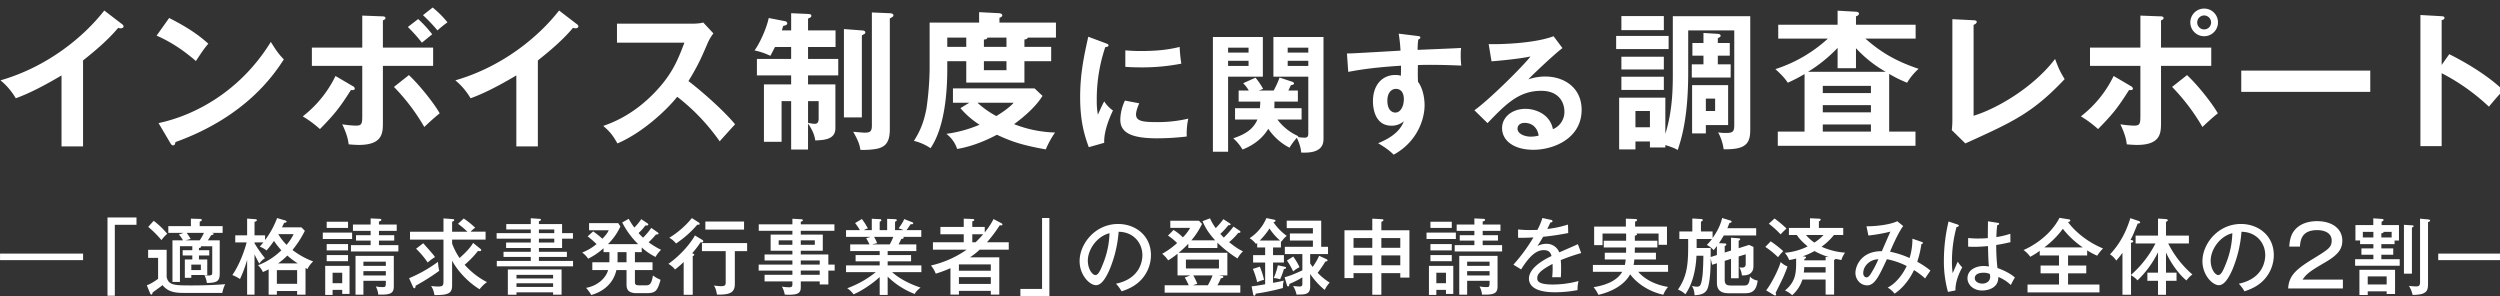
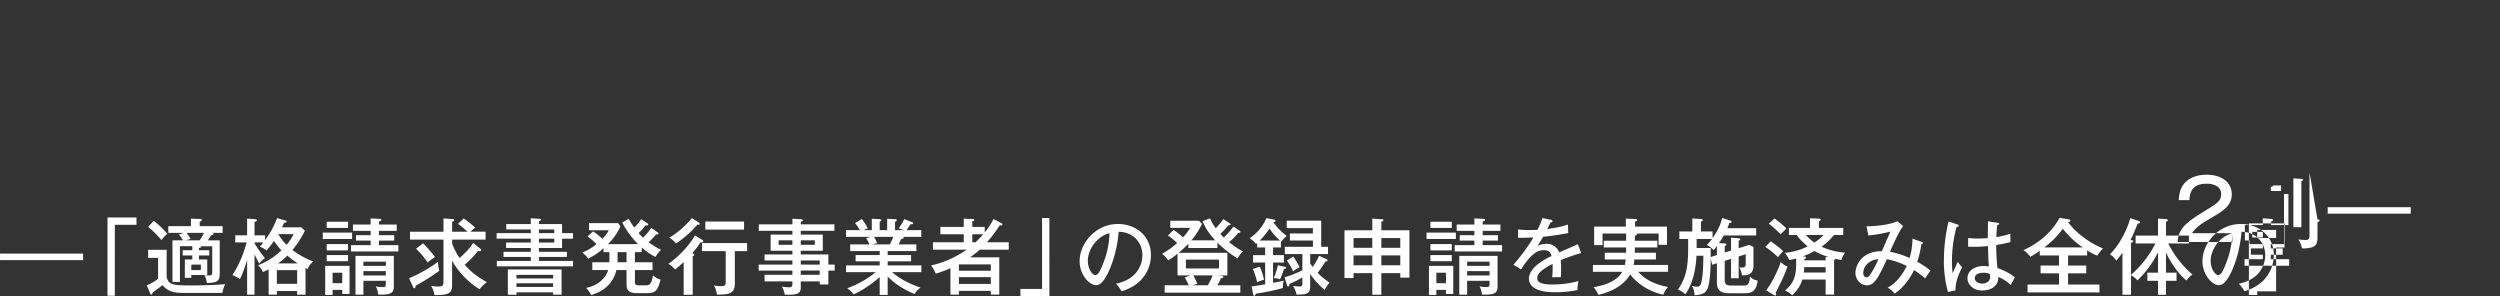
<svg xmlns="http://www.w3.org/2000/svg" width="1806" height="214" viewBox="0 0 1806 214">
  <rect x="0" y="0" width="1806" height="214" fill="#333333" stroke="none" />
  <defs>
    <style>
      .cls-1 {
        fill: #fff;
        fill-rule: evenodd;
      }
    </style>
  </defs>
  <g id="t_title.svg">
-     <path id="_適格請求書発行事業者_の登録申請を実施済みは全体の2割_" data-name="―「適格請求書発行事業者」の登録申請を実施済みは全体の2割― " class="cls-1" d="M0.026,428.219v4.68h60v-4.68h-60Zm77.639-26.1v56.517h5.28V407.4H98.6v-5.28H77.665Zm66.06,23.639V424.2c0.96-.24,1.56-0.42,1.56-0.84a0.568,0.568,0,0,0-.42-0.48h8.46V441.6c0,1.8-.18,2.4-2.58,2.4-1.02,0-2.46-.18-3.12-0.24a15.211,15.211,0,0,1,1.8,5.64c8.46,0,9.3-2.1,9.3-7.14V418.619h-8.58c1.14-1.68,1.56-2.34,2.4-3.72,0.9-.18,1.8-0.36,1.8-0.9,0-.42-0.36-0.6-1.44-0.78h7.92V408.36h-16.56v-3.24c1.08-.36,1.5-0.66,1.5-1.14,0-.72-0.66-0.84-1.56-0.84l-6.3-.18v5.4H121.586v4.859h11.04l-3.42,1.2a23.449,23.449,0,0,1,3,4.2h-7.62v30.059h5.4v-25.8h8.939v2.88h-6.959v3.78h6.959v2.88h-5.4v13.259h4.679v-2.04h11.52V432.419h-6v-2.88h7.44v-3.78h-7.44Zm3.6-12.54a34.916,34.916,0,0,1-3.06,5.4h-10.2l3.659-1.02a42.025,42.025,0,0,0-2.879-4.38h12.479Zm-2.22,22.919v3.96h-6.9v-3.96h6.9ZM107.067,408.9a71.28,71.28,0,0,1,9.539,9.539,31.061,31.061,0,0,1,4.2-4.56,58.259,58.259,0,0,0-9.779-9.359Zm-0.06,16.559v5.82h7.2V446.4c-1.739,1.32-5.459,3.84-8.159,4.68l2.34,5.7a1.383,1.383,0,0,0,.96,1.02c0.54,0,.66-0.42.96-1.56,5.459-3.96,6.059-4.38,7.079-5.28,4.32,5.4,10.2,5.64,15.84,5.64h27.359a24.784,24.784,0,0,1,2.1-6.3c-3.839.3-12.659,0.9-23.7,0.9-12.9,0-17.339,0-18.6-6.18V425.459H107.007ZM203.665,409.2c0.3-.48.42-0.78,1.62-3.24,1.02-.12,1.74-0.24,1.74-0.9,0-.3-0.24-0.6-1.08-0.84l-5.759-1.68a64.825,64.825,0,0,1-8.7,15.9v-3.42h-7.62V405.3c1.38-.54,1.68-0.66,1.68-1.26,0-.66-0.78-0.66-1.26-0.72l-5.76-.42v12.119h-8.579v5.1h8.219c-1.26,4.98-4.8,15.659-10.319,23.579a28.445,28.445,0,0,1,5.52,2.88,86.282,86.282,0,0,0,5.159-13.859v25.139h5.34v-29.1c0.96,1.98,1.62,3.3,3.42,6.659a14.437,14.437,0,0,1,4.14-3.9,85.941,85.941,0,0,1-7.56-10.8v-0.6h6.36c-1.08,1.38-1.68,2.04-2.58,3.06a18.865,18.865,0,0,1,4.92,2.76,70.763,70.763,0,0,0,5.34-6.9,62.412,62.412,0,0,0,5.339,6.78,49,49,0,0,1-16.859,10.8,15.159,15.159,0,0,1,3.54,4.92c1.08-.48,2.34-1.02,4.14-1.98v18.3h5.94v-2.64h14.639v2.64h6.06V438.6c0.42,0.24.96,0.54,1.38,0.78a19.047,19.047,0,0,1,4.139-5.519,57.12,57.12,0,0,1-14.939-8.28,71.79,71.79,0,0,0,8.94-13.86l-2.52-2.519h-14.04Zm-3.659,30.958h14.639V450H200.006v-9.84Zm12.119-26.039a34,34,0,0,1-5.1,7.74,36.623,36.623,0,0,1-6-7.74h11.1ZM200.845,435.3a44.191,44.191,0,0,0,6.72-5.7,59.1,59.1,0,0,0,7.56,5.7h-14.28Zm61.681,1.74v-3h16.2v3h-16.2Zm0,6.96v-3.12h16.2V444h-16.2Zm16.2,3.84v1.56c0,2.88-.48,3-2.34,3a27.915,27.915,0,0,1-4.92-.48,15.407,15.407,0,0,1,1.8,5.88c8.28,0.24,11.22-.6,11.22-5.82V429.839H256.826v28.019h5.7v-10.02h16.2Zm-38.459,1.74v-7.56h6.96v7.56h-6.96Zm6.96,4.8v2.94h5.28v-20.28H234.927v21h5.339v-3.66h6.96Zm20.519-47.158H254.966v4.559h12.779v3.12H257.186v3.9h10.559v3.3H253.526v4.56h34.259V422.1h-14.04v-3.3h11.04v-3.9h-11.04v-3.12h12.84V407.22h-12.84v-2.16c1.08-.42,1.74-0.6,1.74-1.26,0-.6-0.72-0.72-1.26-0.72l-6.48-.3v4.44Zm-31.738-2.04v4.5h15.419v-4.5H236.007Zm-2.82,7.859v4.62h21.179v-4.62H233.187Zm2.82,8.28v4.56h15.419v-4.56H236.007Zm0,7.92v4.44h15.419v-4.44H236.007Zm105.778-8.76c-2.46,4.2-6.18,7.62-9.78,10.92a47.935,47.935,0,0,1-5.4-10.44v-2.88h24.18v-5.7h-10.86a22.1,22.1,0,0,1,3.36-2.88,65.238,65.238,0,0,0-8.28-6.659l-4.14,3.84a62.153,62.153,0,0,1,6.78,5.7h-11.04v-7.2c0.9-.36,1.5-0.54,1.5-1.26,0-.6-0.72-0.66-1.08-0.66l-6.659-.48v9.6H296.187v5.7h24.179V447.6c0,3.36-.06,4.38-3.84,4.38a32.978,32.978,0,0,1-5.1-.42,15.935,15.935,0,0,1,2.4,6.6c10.68,0.12,12.779-1.56,12.779-7.14V433.259c3.72,7.2,11.64,15.779,19.86,20.7a23.459,23.459,0,0,1,5.339-5.16,55.1,55.1,0,0,1-16.139-12.54,67.685,67.685,0,0,0,9.66-10.019,4.432,4.432,0,0,0,1.14.18,1,1,0,0,0,1.2-.72,1.21,1.21,0,0,0-.54-0.9Zm-41.218,4.2a61.248,61.248,0,0,1,8.4,9.959,31.521,31.521,0,0,1,5.28-3.9c-1.14-1.74-1.86-2.58-8.52-10.02Zm-2.16,27.659a1.35,1.35,0,0,0,.9.9c0.78,0,.84-0.78.9-1.8a158.208,158.208,0,0,0,17.1-10.8,33.65,33.65,0,0,1-.9-6.48,101.548,101.548,0,0,1-20.879,11.82ZM406.045,413.4V406.86h-16.74v-1.98c1.2-.6,1.5-0.72,1.5-1.14,0-.6-0.96-0.66-1.2-0.66l-6.179-.42v4.2h-17.7v3.9h17.7v2.64H358.767v4.02h24.659v2.76h-17.82v3.96h17.82v2.76H363.747v3.72h19.679v2.88H358.887v3.9h55.077v-3.9H389.305v-2.88h20.22V426.9h-20.22v-2.76h16.74v-6.72H413.9V413.4h-7.859Zm-16.74,0v-2.64h11.1v2.64h-11.1Zm11.1,4.02v2.76h-11.1v-2.76h11.1Zm-0.84,38.759v1.68h6.12v-18.18H366.866v18.24h6.24v-1.74h26.459Zm-26.459-3.9v-2.64h26.459v2.64H373.106Zm0-6.12v-2.58h26.459v2.58H373.106Zm90.479-22.379a44.306,44.306,0,0,0,9.96,6.84,21.744,21.744,0,0,1,4.019-5.16,54.708,54.708,0,0,1-9-5.46,55.607,55.607,0,0,0,5.34-5.64c0.78,0,1.8.06,1.8-.66a1.041,1.041,0,0,0-.66-0.84l-4.56-3.24a45.638,45.638,0,0,1-5.94,7.08,36.2,36.2,0,0,1-3.24-3.36,37.191,37.191,0,0,0,4.98-5.519c0.72,0.12,2.04.24,2.04-.6a1.156,1.156,0,0,0-.6-0.9l-4.5-3a35.293,35.293,0,0,1-4.98,6.059,52.713,52.713,0,0,1-4.08-6.3l-4.679,2.64a60.793,60.793,0,0,0,11.519,15.659H439.166a42.843,42.843,0,0,0,9-12.779l-1.56-2.4H425.547v5.159h14.159c-0.84,2.16-2.88,4.38-4.56,6.12a56.774,56.774,0,0,0-6.66-5.34l-3.959,3.6a69.909,69.909,0,0,1,6.419,5.58,37.5,37.5,0,0,1-10.379,6.12,17.792,17.792,0,0,1,4.32,4.44,48.488,48.488,0,0,0,11.1-7.56v2.82h4.26v4.14c0,1.32,0,2.04-.06,3.179h-12.3v5.64h11.4c-1.62,6-7.98,11.52-15.9,12.84a26.9,26.9,0,0,1,3.72,5.16c8.159-2.22,15.9-7.92,18.179-18h7.319V450c0,2.7,0,6.78,7.26,6.78h6.9c6.9,0,8.04-1.44,10.439-9.66a25.121,25.121,0,0,1-5.519-3.12c-1.08,6.96-2.82,7.14-5.52,7.14h-3.78c-3.48,0-3.72-.54-3.72-2.94v-8.1h12.72v-5.64h-12.72v-7.319h4.92v-3.36Zm-10.98,3.36v7.319h-6.539c0.06-1.139.06-1.859,0.06-2.879v-4.44h6.479Zm49.381-12.06c-1.86,3.78-9.06,13.5-19.139,20.519a17.412,17.412,0,0,1,4.8,4.08,65.915,65.915,0,0,0,6.239-5.4v23.7h6.54V429.959a1.361,1.361,0,0,0,1.14-.96c0-.54-0.96-0.84-1.56-1.02a70.653,70.653,0,0,0,6.06-7.92c1.02,0.12,1.98.18,1.98-.78a1.319,1.319,0,0,0-.72-1.02Zm28.859,11.34h8.88V420.6H507.086v5.82h17.159v22.5c0,2.1-.48,2.82-3.48,2.82a42.224,42.224,0,0,1-5.04-.48c1.02,1.62,1.5,2.7,2.22,6.54,8.58,0.18,12.9-.96,12.9-7.62V426.419ZM499.826,402.54a64.657,64.657,0,0,1-16.319,14.219,16.652,16.652,0,0,1,4.86,4.14,73.04,73.04,0,0,0,15.359-13.619c0.9,0.18,1.74.06,1.74-.6a1.29,1.29,0,0,0-.6-0.9Zm37.679,2.52H509.546v5.819h27.959V405.06Zm60.9,31.078v-7.319h-19.92v-2.7h15.9v-11.64h-15.9v-2.76h24.3V407.04h-24.3v-1.86c0.72-.24,1.5-0.48,1.5-1.08,0-.66-0.9-0.72-1.14-0.72l-6.419-.36v4.02h-24.3v4.679h24.3v2.76h-15.72v11.64h15.72v2.7h-20.1v4.32h20.1v3H548.067v4.32h24.359v3.06h-20.1v4.74h20.1v2.22c0,1.86-1.02,2.04-2.22,2.04a30.958,30.958,0,0,1-5.34-.48,18.371,18.371,0,0,1,2.04,5.76c0.78,0.06,1.5.12,2.82,0.12,6.54,0,8.759-1.14,8.759-5.34v-4.32h13.68v2.22h6.24v-10.02h4.559v-4.32h-4.559Zm-19.92,7.38v-3.06h13.68v3.06h-13.68Zm0-7.38v-3h13.68v3h-13.68Zm10.14-17.519v3.24h-10.14v-3.24h10.14Zm-26.1,3.24v-3.24h9.9v3.24h-9.9Zm78.719,22.979a57.394,57.394,0,0,0,19.56,12.54c0.78-1.5,1.62-2.58,4.2-4.62-10.02-3.36-16.5-7.56-20.52-11.16h21.12v-4.86h-24.36V433.8h16.92v-4.56h-16.92v-2.88h20.7v-4.8h-12.78c0.54-1.08,1.32-2.64,1.92-3.96,1.44,0,1.74-.54,1.74-0.9a0.73,0.73,0,0,0-.36-0.6h13.08v-4.86h-10.68c1.2-1.56,2.04-2.879,3-4.319,1.2,0.18,1.86.06,1.86-.66a0.839,0.839,0,0,0-.54-0.66l-6-2.34c-0.9,2.22-1.62,3.24-4.02,6.719a17.181,17.181,0,0,1,3.48,1.26h-6.06V405.18c0.42-.18,1.26-0.54,1.26-1.14,0-.54-0.72-0.72-1.26-0.72l-5.7-.24v8.159h-5.4V405.12c0.72-.24,1.2-0.42,1.2-1.02a0.963,0.963,0,0,0-1.2-.78l-5.7-.3v8.219h-5.76a14.642,14.642,0,0,1,2.94-1.26,58.35,58.35,0,0,0-4.32-6.779l-4.92,2.94a49.74,49.74,0,0,1,3.48,5.1H611.187v4.86h17.819l-3.3,1.02a29.819,29.819,0,0,1,2.4,4.44H614.187v4.8h21.3v2.88h-17.4v4.56h17.4v2.939h-24.3v4.86h21.479a72.148,72.148,0,0,1-20.639,11.64,16.458,16.458,0,0,1,4.56,4.38c4.619-1.86,12.779-6.84,18.9-12.48v12.9h5.759v-13.2Zm4.08-28.739a38.1,38.1,0,0,1-2.58,5.46H630.026a28.588,28.588,0,0,1,3.6-.84,24.876,24.876,0,0,0-2.22-4.62h13.919Zm72.42-12.839a54.3,54.3,0,0,1-6.36,9.6v-3.9h-9v-4.08c1.02-.24,1.44-0.48,1.44-0.96a1.007,1.007,0,0,0-1.2-.72l-6.42-.24v6H679.347v5.279h16.859V420H673.947v5.34h24.419A73.448,73.448,0,0,1,672.507,436.8a20.839,20.839,0,0,1,3.48,5.88,80.3,80.3,0,0,0,10.619-3.96V457.8h6.12v-2.7h23.039v2.7h6.12V430.919H700.706a51.237,51.237,0,0,0,7.019-5.58h21V420h-15.72a103.912,103.912,0,0,0,9.24-12.3,3.7,3.7,0,0,0,1.08.12,0.724,0.724,0,0,0,.84-0.66,1.23,1.23,0,0,0-.84-0.96Zm-25.019,46.858V445.2h23.039v4.92H692.726Zm0-9.54v-4.56h23.039v4.56H692.726ZM702.386,420v-5.76h7.859c-0.96,1.14-2.4,2.76-5.46,5.76h-2.4Zm55.68,39V402.48h-5.28v51.238H737.127V459h20.939Zm52.2-3.539c3.66-1.26,9.42-3.3,14.159-8.4a26.126,26.126,0,0,0,7.02-17.759c0-14.04-11.1-22.5-23.759-22.5-16.5,0-27.779,14.279-27.779,26.879,0,10.139,7.32,17.339,11.82,17.339,3.42,0,6.539-3.78,9.779-11.16a88.252,88.252,0,0,0,6.6-27.419c10.56,0.06,17.159,7.92,17.159,16.92,0,3.48-1.2,16.859-19.079,20.579A30.339,30.339,0,0,1,810.266,455.458Zm-8.76-42a63.392,63.392,0,0,1-4.56,21.779c-1.56,3.9-3.3,8.46-5.579,8.46-2.34,0-5.52-4.44-5.52-10.439C785.847,425.639,792.027,415.859,801.506,413.459Zm89.579-4.8a63.3,63.3,0,0,1-7.02,7.979c-1.26-1.32-1.859-1.98-2.519-2.64a54.394,54.394,0,0,0,5.819-6.3c0.54,0,1.62.06,1.62-.6a1.246,1.246,0,0,0-.72-0.84l-4.5-2.94a57.445,57.445,0,0,1-5.519,6.479,37.48,37.48,0,0,1-4.14-7.079l-5.4,2.04c2.58,6.059,5.16,9.359,9.12,13.859h-17.16a55.665,55.665,0,0,0,7.68-11.879l-2.22-2.28h-20.7v5.159h14.339a30.449,30.449,0,0,1-5.279,6.84,34.784,34.784,0,0,0-6.72-5.34l-4.02,4.08a36.211,36.211,0,0,1,6.6,5.4,59.225,59.225,0,0,1-10.8,7.74,20.218,20.218,0,0,1,4.32,4.74,51.648,51.648,0,0,0,6.78-4.8v15.659h9.3l-4.079,1.56a44.8,44.8,0,0,1,2.879,5.58h-17.4v5.34h54.658v-5.34H879.446a29.287,29.287,0,0,0,2.46-5.04c0.6-.06,1.859-0.24,1.859-0.96a1.074,1.074,0,0,0-1.079-.78l-2.4-.36h6.359V427.619H851.427a70.314,70.314,0,0,0,7.019-6.54v3.06h21V420.3a86.193,86.193,0,0,0,14.519,11.4,22.058,22.058,0,0,1,3.96-5.16c-1.5-.66-4.26-1.98-10.02-6.6a46.863,46.863,0,0,0,6.6-6.72c0.84,0,1.62,0,1.62-.78a1.7,1.7,0,0,0-.9-0.96Zm-29.459,42.418,3.3-1.08a50.871,50.871,0,0,0-2.88-6.06h13.92a44.419,44.419,0,0,1-3.42,7.14h-10.92Zm18.96-18.539v6.419H856.707v-6.419h23.879Zm44.76-13.26a1.591,1.591,0,0,0,.36.3,19.068,19.068,0,0,1,3.84-4.2,38.1,38.1,0,0,1-9.659-9.959c0.6-.06,1.559-0.18,1.559-1.02a1.114,1.114,0,0,0-1.079-.72l-5.52-1.14a32.1,32.1,0,0,1-12.12,14.519,17.881,17.881,0,0,1,4.62,4.2c0.3-.24.66-0.6,0.84-0.78v3.3h5.76v5.52h-8.7v5.339h8.7v15.72c-5.94,1.08-8.16,1.32-9.78,1.5l1.14,5.94a0.949,0.949,0,0,0,.78.839c0.48,0,.84-0.479,1.08-1.5a164.843,164.843,0,0,0,19.619-4.08,18.258,18.258,0,0,1,.6-5.34c-1.44.36-2.94,0.72-7.739,1.62v-14.7h7.859V429.3h-7.859v-5.52h5.7v-4.5Zm-15.3-.54a49.058,49.058,0,0,0,7.02-8.7,40.751,40.751,0,0,0,7.619,8.7H910.047Zm19.679,32.4a0.956,0.956,0,0,0,.78.78c0.84,0,.9-0.9.96-1.8a68.257,68.257,0,0,0,9.36-4.74v4.56c0,0.84,0,2.04-1.92,2.04a41.2,41.2,0,0,1-4.8-.42,19,19,0,0,1,2.52,6.24c6.24,0,9.839,0,9.839-5.82v-9.06a54.76,54.76,0,0,0,10.5,11.52,21.267,21.267,0,0,1,3.6-5.28,45.828,45.828,0,0,1-8.7-7.08,74.737,74.737,0,0,0,5.58-8.159c0.78-.06,1.56-0.18,1.56-0.78a1.058,1.058,0,0,0-.72-0.9l-5.34-2.46a43.2,43.2,0,0,1-4.68,8.039c-0.66-.84-1.14-1.56-1.8-2.58v-6.719h12.9V423.3h-4.92V404.4h-24.9v5.4h18.9v3.84H931.826v5.1h16.619v4.56H928.166v5.22h12.66v11.759c-5.28,2.46-8.58,3.9-12.84,4.98Zm-24.659-11.88a58.118,58.118,0,0,1,3.12,9.6,25.858,25.858,0,0,1,4.98-1.74,58.221,58.221,0,0,0-3.06-9.48Zm18.059-2.64a43.767,43.767,0,0,1-3,9.24,18,18,0,0,1,4.619.9,53.369,53.369,0,0,0,2.76-7.44c0.66-.06,1.56-0.18,1.56-0.84a0.827,0.827,0,0,0-.72-0.72Zm6.54-3.419a47.67,47.67,0,0,1,4.5,7.859,22.519,22.519,0,0,1,4.62-3.06,46.344,46.344,0,0,0-4.56-7.679Zm68.22,9.119h13.684v3.24h6.6v-34.2H997.886V405.3c1.26-.66,1.5-0.78,1.5-1.26,0-.6-0.48-0.66-1.5-0.72l-6.54-.36v8.4h-20.1v34.5h6.54v-3.54h13.559v15.6h6.54v-15.6Zm0-12.839h13.684v7.139H997.886v-7.139Zm-6.54,7.139H977.787v-7.139h13.559v7.139ZM997.886,417h13.684v7.02H997.886V417Zm-6.54,7.02H977.787V417h13.559v7.02Zm68.524,13.019v-3h16.2v3h-16.2Zm0,6.96v-3.12h16.2V444h-16.2Zm16.2,3.84v1.56c0,2.88-.48,3-2.34,3a27.915,27.915,0,0,1-4.92-.48,15.407,15.407,0,0,1,1.8,5.88c8.28,0.24,11.22-.6,11.22-5.82V429.839h-27.66v28.019h5.7v-10.02h16.2Zm-38.46,1.74v-7.56h6.96v7.56h-6.96Zm6.96,4.8v2.94h5.28v-20.28h-17.58v21h5.34v-3.66h6.96Zm20.52-47.158h-12.78v4.559h12.78v3.12h-10.56v3.9h10.56v3.3h-14.22v4.56h34.25V422.1h-14.03v-3.3h11.04v-3.9h-11.04v-3.12h12.84V407.22h-12.84v-2.16c1.08-.42,1.74-0.6,1.74-1.26,0-.6-0.72-0.72-1.26-0.72l-6.48-.3v4.44Zm-31.74-2.04v4.5h15.42v-4.5h-15.42Zm-2.82,7.859v4.62h21.18v-4.62h-21.18Zm2.82,8.28v4.56h15.42v-4.56h-15.42Zm0,7.92v4.44h15.42v-4.44h-15.42Zm80.88-26.759a47.627,47.627,0,0,1-3.6,8.579c-1.2.06-3.18,0.12-5.58,0.12a78.041,78.041,0,0,1-8.4-.42v6c4.74,0.06,6.24,0,11.1-.24a124.484,124.484,0,0,1-14.46,19.679l5.58,3.42c6.84-11.1,11.88-13.919,16.32-13.919s5.16,2.58,5.64,4.26c-4.98,2.28-16.32,8.4-16.32,16.319,0,5.28,4.86,9.84,18.54,9.84a84.189,84.189,0,0,0,16.56-1.56,25.265,25.265,0,0,1,.72-6.54,71.919,71.919,0,0,1-18.54,2.52c-10.86,0-11.28-2.76-11.28-4.62,0-2.4,1.26-5.16,11.04-10.26a63.928,63.928,0,0,1-.24,9.66c2.22-.12,5.22-0.06,6.24,0,0.12-1.62.18-3.18,0.18-6a60.675,60.675,0,0,0-.24-6.419,137.471,137.471,0,0,1,14.76-5.1l-2.4-6.42c-1.8.9-8.94,3.96-13.44,5.94a9.694,9.694,0,0,0-9.42-6.18,13.486,13.486,0,0,0-6.36,1.62c1.32-1.98,2.16-3.36,4.14-6.72,3.84-.36,10.62-1.2,18.12-2.7l-0.18-6.119a75.788,75.788,0,0,1-14.94,3.179c1.26-2.579,1.74-3.6,2.22-4.679,1.5-.06,1.56-0.72,1.56-0.9a1.256,1.256,0,0,0-1.26-1.02Zm66.78,12.839c0.78-.24,1.56-0.48,1.56-1.02a0.845,0.845,0,0,0-.48-0.6h16.08v8.16h6.06V408.72h-23.04v-3.66c0.48-.12,1.44-0.36,1.44-1.08s-0.84-.78-1.38-0.78l-6.72-.24v5.76h-22.92V422.1h6.06v-8.4h17.04v5.22h-16.14v4.86h16.14c0,1.8,0,2.64-.06,3.78h-15.36v4.86h15.12c-0.12,1.02-.24,2.219-0.6,3.959h-23.1v4.98h21.18c-3.72,6.42-11.52,9.6-20.7,11.1a22.644,22.644,0,0,1,3.48,5.52c8.46-1.92,18.36-6.42,22.98-14.82,4.14,5.7,12.6,12.3,23.94,14.76a18.618,18.618,0,0,1,3.42-5.64c-8.04-1.32-16.2-4.74-21.54-10.92h21.54v-4.98h-24.9a26.077,26.077,0,0,0,.54-3.959h15.6v-4.86h-15.3c0.06-1.38.06-2.64,0.06-3.78h16.26v-4.86h-16.26v-3.6Zm64.92,12.12v-4.68a1.74,1.74,0,0,0,1.2-1.14c0-.72-0.9-0.78-1.26-0.78l-4.08-.18c1.38-2.04,1.98-3.06,3.48-5.58h23.4v-5.22h-20.82c0.96-2.339,1.2-3.059,1.5-3.779,0.72-.12,1.56-0.3,1.56-0.9a1.087,1.087,0,0,0-1.02-.9l-5.82-1.8c-1.5,6.9-5.58,12.6-6.9,14.459V412.2h-8.4V405.12c0.54-.24,1.32-0.54,1.32-1.14,0-.66-0.72-0.72-1.32-0.78l-6.24-.36V412.2h-9.36v5.46h6.36c0.06,15.96.12,25.739-7.38,36.539a15.269,15.269,0,0,1,5.34,3.36c4.62-6.42,7.56-16.38,8.04-27.839h4.98c0,3.78-.24,11.459-0.66,14.639-0.9,7.32-1.92,7.74-4.08,7.74a19.259,19.259,0,0,1-3.66-.54c0.66,0.84,1.8,2.4,2.04,6.72,3.72-.24,8.16-0.66,9.66-5.58,0.84-2.64,1.98-8.64,1.98-20.939l1.08,4.5,3.42-1.08v14.1c0,7.02,5.1,7.56,9.06,7.56h11.28c6.06,0,8.22-2.7,9.12-9.18a8.925,8.925,0,0,1-5.58-2.88c-0.42,6.06-1.92,6.48-4.5,6.48h-9.12c-3.18,0-4.62-.78-4.62-4.08V433.439l4.56-1.44v14.039h5.52V430.259l5.1-1.56v6.839c0,2.58-1.44,2.76-2.88,2.76a11.985,11.985,0,0,1-1.74-.18,14.145,14.145,0,0,1,1.86,5.82c8.34,0.36,8.34-5.04,8.34-7.2V423.359l-3.18-1.44-7.5,2.4v-5.4a1.843,1.843,0,0,0,1.14-1.08c0-.6-0.84-0.66-1.32-0.72l-5.34-.42V426Zm-10.14,3.24v-6.54h-10.14v-6.48h11.04a33.831,33.831,0,0,1-3.66,4.26,22.683,22.683,0,0,1,4.98,3.78c0.84-1.08,1.32-1.74,2.28-3v6.54Zm62.28-15.9c1.32,2.1,3.36,4.56,7.8,8.22a46.042,46.042,0,0,1-16.5,4.62,18.737,18.737,0,0,1,3.12,5.22,39.292,39.292,0,0,0,5.04-1.08v3.419c0,8.4-1.08,13.86-8.04,19.68a16.4,16.4,0,0,1,5.16,3.42,25.461,25.461,0,0,0,7.44-11.34h16.74V457.8h6.12V432.839a6.909,6.909,0,0,0,1.2-.84c1.56,0.36,2.52.54,4.08,0.84,0.54-1.86.72-2.22,2.58-5.34a49.5,49.5,0,0,1-16.92-4.26,45.568,45.568,0,0,0,8.94-8.46h6.72v-5.1h-17.58v-4.8a1.8,1.8,0,0,0,1.32-1.2c0-.72-1.2-0.72-1.5-0.72l-6.24-.3v7.019h-15.24v5.1h5.76Zm20.76,15.84v2.46h-15.42v-0.84c0.54-.36,1.26-0.72,1.26-1.2,0-.72-1.02-0.78-1.44-0.78l-1.02-.06a53.166,53.166,0,0,0,8.58-3.84,51.283,51.283,0,0,0,10.5,4.38Zm0,7.379v3.9h-15.78a22.945,22.945,0,0,0,.3-3.9h15.48Zm-1.56-23.219a31.164,31.164,0,0,1-6.6,5.46,30.1,30.1,0,0,1-6-5.46h12.6Zm-39.48-8.159a65.089,65.089,0,0,1,8.52,7.679c0-.06,3-3.12,4.26-4.2a81.719,81.719,0,0,0-8.64-7.259Zm-2.52,16.739a63.078,63.078,0,0,1,9.18,7.44,36.234,36.234,0,0,1,3.78-4.38,83.107,83.107,0,0,0-9.06-7.08Zm6.12,34.739a1.777,1.777,0,0,0,1.08.36,0.709,0.709,0,0,0,.6-0.78,2.423,2.423,0,0,0-.42-1.08c0.9-1.62,4.74-9.48,5.58-11.34,0.6-1.38,2.04-4.68,3.06-7.74a15.147,15.147,0,0,1-4.92-3.24c-1.56,5.52-6.9,16.02-10.5,20.46Zm100.14-40.679a47.41,47.41,0,0,1-2.04,13.98,65.269,65.269,0,0,0-14.1-4.56c0.84-2.22,5.82-13.74,9.48-18.539l-4.26-3.48c-5.52,2.58-15.36,3.66-22.26,3.66l1.38,6.659a115.6,115.6,0,0,0,15.9-2.82c-0.6,1.32-4.14,9.42-6.18,14.16-14.34-.24-19.08,10.139-19.08,15.719,0,4.86,3.84,8.94,8.4,8.94,5.52,0,8.52-6.48,14.34-18.9a54.7,54.7,0,0,1,14.28,4.919c-1.92,4.2-6.72,12.06-13.74,15.6a16.49,16.49,0,0,1,4.98,4.38c6.72-4.44,11.58-11.64,14.04-17.04a53,53,0,0,1,8.04,6.06c1.44-2.22,1.68-2.58,3.84-5.7a59.883,59.883,0,0,0-9.54-6.36,68.98,68.98,0,0,0,3-12.839,0.877,0.877,0,0,0,1.08-.78,0.709,0.709,0,0,0-.66-0.66Zm-24.6,14.88a75.208,75.208,0,0,1-5.22,10.079c-1.26,2.1-2.28,3-3.36,3-0.72,0-2.34-.66-2.34-3.06C1346.01,436.618,1351.59,432.239,1356.93,432.3Zm79.2-27.419c-0.06,3.96-.12,8.879-0.12,12.119-1.32.12-3.6,0.3-6.96,0.3a68.666,68.666,0,0,1-7.26-.36v6.24c1.32,0.06,2.58.12,4.5,0.12,2.7,0,6.12-.18,9.84-0.54,0.24,9.66.3,10.74,0.66,14.759a22,22,0,0,0-3.84-.36c-5.1,0-11.64,2.52-11.64,8.88,0,4.56,4.2,8.82,10.56,8.82,4.92,0,12-2.22,11.7-9.78a28.073,28.073,0,0,1,9.06,5.82,57.324,57.324,0,0,1,2.94-5.46c-4.56-3.9-10.5-6.06-12.6-6.84a142.163,142.163,0,0,1-.9-16.619c5.28-.84,8.4-1.62,10.26-2.04l-0.06-6.06a63.973,63.973,0,0,1-10.08,2.4,78.373,78.373,0,0,1,.6-8.639c0.54-.12,1.38-0.24,1.38-1.02,0-.24-0.12-0.48-0.72-0.6Zm1.32,38.038a10.091,10.091,0,0,1,.24,1.98c0,3.54-3,4.98-5.64,4.98-2.22,0-5.46-1.14-5.46-3.9,0-3.96,5.46-3.96,6.24-3.96A10.853,10.853,0,0,1,1437.45,442.918ZM1407.63,405a121.956,121.956,0,0,0-3.36,27.959,82.148,82.148,0,0,0,2.94,22.919l5.4-1.08c-0.12-7.44,3.78-14.58,4.92-16.68a21.544,21.544,0,0,1-3.24-4.08c-0.6,1.2-3.06,7.02-3.72,8.28a67.11,67.11,0,0,1-.48-8.639,94.174,94.174,0,0,1,3.3-24.659c1.14-.12,1.62-0.54,1.62-0.96,0-.48-0.12-0.6-0.78-0.84Zm86.34,24.539h13.8v-3.66a47.946,47.946,0,0,0,7.26,3.84,27.646,27.646,0,0,1,4.2-5.22c-17.16-7.14-25.2-18.9-25.26-19.079,1.26-.36,1.62-0.48,1.62-1.14a1.119,1.119,0,0,0-1.14-.84l-6.66-1.08c-7.14,13.859-21.18,21.239-25.98,23.279a20.735,20.735,0,0,1,4.86,4.86,53.96,53.96,0,0,0,6.84-4.32v3.36h13.92V436.8h-13.32v5.64h13.32v8.1h-22.74v5.7h51.96v-5.7h-22.68v-8.1h13.14V436.8h-13.14v-7.259Zm-17.16-5.82a63.68,63.68,0,0,0,13.38-13.44,65.4,65.4,0,0,0,14.4,13.44h-27.78Zm80.28-2.82a76.582,76.582,0,0,1-17.64,22.679V420.3c0.84-.06,1.62-0.3,1.62-1.02,0-.54-0.6-0.72-1.98-1.02a45.719,45.719,0,0,0,2.46-5.1c2.28-5.579,2.52-6.179,2.76-6.719,1.08,0.06,1.74-.24,1.74-0.78a1.348,1.348,0,0,0-1.02-1.02l-6.06-2.04c-3.66,11.939-8.88,19.919-14.7,26.159a14.616,14.616,0,0,1,4.5,4.5,61.315,61.315,0,0,0,4.5-5.64v30.3h6.18v-14.1a18.351,18.351,0,0,1,4.68,3.72,72.822,72.822,0,0,0,14.82-20.279v14.7h-7.68v5.88h7.68v10.14h5.76v-10.14h7.62v-5.88h-7.62V427.439c3.72,7.979,9.36,15.779,14.76,20.159a21.049,21.049,0,0,1,4.32-4.32,72.581,72.581,0,0,1-17.46-22.379h14.94v-5.7h-16.56V405.24c0.48-.18,1.32-0.54,1.32-1.14,0-.48-0.78-0.78-1.32-0.84l-5.76-.36v12.3h-16.2v5.7h14.34Zm64.32,34.559c3.66-1.26,9.42-3.3,14.16-8.4a26.126,26.126,0,0,0,7.02-17.759c0-14.04-11.1-22.5-23.76-22.5-16.5,0-27.78,14.279-27.78,26.879,0,10.139,7.32,17.339,11.82,17.339,3.42,0,6.54-3.78,9.78-11.16a88.252,88.252,0,0,0,6.6-27.419c10.56,0.06,17.16,7.92,17.16,16.92,0,3.48-1.2,16.859-19.08,20.579A30.339,30.339,0,0,1,1621.41,455.458Zm-8.76-42a63.392,63.392,0,0,1-4.56,21.779c-1.56,3.9-3.3,8.46-5.58,8.46-2.34,0-5.52-4.44-5.52-10.439C1596.99,425.639,1603.17,415.859,1612.65,413.459ZM1692.51,447h-29.16c2.94-4.14,4.8-5.76,16.14-12.36,9.66-5.579,12.6-9.779,12.6-15.839,0-8.28-6.96-14.039-18.3-14.039-4.44,0-12.3.96-16.92,7.5-2.58,3.66-2.94,8.58-3.12,10.86h7.74c0.3-5.16,1.62-11.88,12.42-11.88,5.52,0,10.5,2.16,10.5,7.5,0,4.98-2.34,6.42-14.1,13.62-12.3,7.559-16.8,12.179-17.34,21h39.54V447Zm37.32-28.259h3.18V407.58h-12.54v-2.46c0.48-.24,1.44-0.6,1.44-1.14s-0.48-.78-1.44-0.84l-6-.42v4.86h-12.9v11.159h3.36v2.64h9.6v3.06h-8.64V429h8.64v3.24h-13.2v4.739h32.22v-4.739h-13.26V429h8.58v-4.56h-8.58v-3.06h9.54v-2.64Zm-9.54-2.22v-2.94c0.72-.18,1.8-0.36,1.62-1.08h5.82v4.02h-7.44Zm-13.38,0V412.5h7.62v4.02h-7.62Zm17.22,38.939v1.92h6.06v-17.46h-25.74V458.1h6v-2.64h13.68Zm-13.68-4.98v-5.82h13.68v5.82h-13.68Zm26.16-43.078v35.278h5.76v-33.3a2,2,0,0,0,1.26-.959c0-.6-0.78-0.66-1.26-0.66Zm11.64-4.44v45.418c0,2.52-.3,3.54-2.94,3.54a47.39,47.39,0,0,1-5.1-.42,19.97,19.97,0,0,1,2.64,6.48c1.86,0.12,5.88-.18,7.56-0.96,2.58-1.14,3.6-2.52,3.6-7.02V405.48c1.32-.6,1.5-0.66,1.5-1.14,0-.6-0.84-0.78-1.5-0.84Zm13.14,25.259v4.68h60v-4.68h-60Z" transform="translate(0 -245)" />
-     <path id="インボイス制度に関する調査レポート" class="cls-1" d="M59.994,288.671c9.072-7.236,17.928-14.688,25.38-23.544a6.116,6.116,0,0,0,1.944.324c0.864,0,1.944-.432,1.944-1.4a2.04,2.04,0,0,0-.972-1.512L75.331,252.6C60.966,271.067,34.83,293.1.377,303.036A48.206,48.206,0,0,1,11.394,316c4.644-1.728,14.364-5.4,33.049-16.524v51.3H59.994v-62.1Zm53.135-17.928c5.185,2.268,15.661,7.236,28.4,18.36,5.076-7.776,6.7-9.936,8.964-12.528-5.076-4.536-12.42-10.584-28.3-18.576Zm9.829,77.437c0.54,0.972,1.188,1.836,1.944,1.836,1.512,0,1.62-1.3,1.836-2.376,50.976-18.36,71.281-48.924,78.3-59.725-4.212-4.428-5.508-6.48-9.4-12.636-22.141,35.965-55.189,53.137-81.11,58.645Zm138.737-68.8H225.3V292.56h36.4v34.776c0,6.8,0,8.424-4.644,8.424a73.881,73.881,0,0,1-9.828-.972c3.888,8.1,4.32,12.1,4.644,14.472,2.16,0.216,5.4.432,7.344,0.432,17.388,0,17.388-8.856,17.388-16.308V292.56h36.289V279.383H276.6V259.727c0.972-.432,1.836-0.756,1.836-1.62,0-1.08-.972-1.3-2.376-1.3l-14.364-.54v23.112Zm32.94-14.9a115.249,115.249,0,0,1,10.152,11.34c3.348-2.7,5.4-4.428,7.453-6.048a90.273,90.273,0,0,0-10.153-11.016ZM242.362,299.9a81.965,81.965,0,0,1-23.652,29.16,80.481,80.481,0,0,1,12.42,9.18c10.476-10.692,14.148-15.228,22.357-28.188,1.4,0.108,2.808.108,2.808-1.08a2.25,2.25,0,0,0-1.4-1.728Zm42.229,7.884a146.387,146.387,0,0,1,21.924,28.944c2.269-2.16,7.453-7.02,11.125-9.828-3.132-5.832-13.609-19.548-22.249-27.648Zm20.952-51.841a116.355,116.355,0,0,1,10.477,11.016,85.619,85.619,0,0,1,7.236-5.832,71.48,71.48,0,0,0-10.692-10.692Zm83.009,32.724c9.072-7.236,17.928-14.688,25.38-23.544a6.116,6.116,0,0,0,1.944.324c0.864,0,1.944-.432,1.944-1.4a2.04,2.04,0,0,0-.972-1.512l-12.96-9.936c-14.364,18.468-40.5,40.5-74.953,50.437A48.2,48.2,0,0,1,339.951,316c4.644-1.728,14.364-5.4,33.049-16.524v51.3h15.552v-62.1Zm105.861-12.852c-4.644,12.312-8.748,22.465-20.412,34.885-15.984,17.172-31.752,23-38.232,25.272,5.076,4.32,6.912,6.8,10.26,12.636,18.252-7.776,35.748-24.3,43.2-33.7A147.513,147.513,0,0,1,519.9,347.1c1.3-1.512,7.344-8.208,11.124-12.312-8.532-10.368-25.488-25.056-33.7-31.212,6.912-11.232,9.4-16.957,13.932-27.541a35.032,35.032,0,0,1,4.1-6.912l-7.344-7.884c-1.728.648-5.724,0.864-7.452,0.864H445.705v13.716h48.708Zm70.416-8.856c0.216-.864.432-1.4,0.972-3.24,2.16-.432,2.916-0.972,2.916-1.836a1.856,1.856,0,0,0-1.836-1.62L555.325,258c-1.3,6.588-6.156,17.928-10.26,23.436a49.384,49.384,0,0,1,11.448,3.888c0.864-1.512,1.08-2.052,3.348-6.372h11.664v8.64H546.793v11.881h24.732v6.48H551.869v41.472h12.744V318.048h6.912V353.04h12.2V334.248c1.4,2.052,4.644,6.912,5.184,12.2,6.048-.216,14.58-0.54,14.58-8.748V305.952H583.729v-6.48h21.816V287.591H583.729v-8.64H603.6V266.963H583.729v-8.532c1.944-.864,2.376-1.08,2.376-2.052s-0.864-1.188-2.376-1.3l-12.2-.54v12.42h-6.7Zm18.9,51.085H591.4v12.42c0,2.268-.432,4-2.916,4a24.725,24.725,0,0,1-4.752-.756v-15.66Zm25.921-52.057V329.82h12.96V270.527c0.648-.324,1.188-0.648,1.836-0.972a1.241,1.241,0,0,0,.648-1.188c0-.756-0.648-1.3-2.484-1.4ZM629.846,254v81.649c0,4.644-1.512,5.184-5.508,5.184-0.324,0-7.236-.54-7.992-0.648,4.212,7.344,4.752,10.152,5.184,13.068,4,0.216,11.124-.216,14.148-1.4,3.456-1.3,7.128-3.672,7.128-13.284V258.323c2.16-1.188,2.592-1.4,2.592-2.376,0-1.08-1.728-1.4-2.592-1.4Zm110.192,24.84v-5.292c1.62-.216,2.052-0.54,2.484-1.4h20.3v-10.8H722v-3.456c1.4-.54,2.052-1.08,2.052-1.836,0-.864-1.08-1.4-2.16-1.512l-14.58-.756v7.56H671.565v33.589a220.609,220.609,0,0,1-2.268,28.3c-2.052,11.016-5.076,17.172-9.072,23.544a35.5,35.5,0,0,1,11.988,5.292c10.8-15.876,12.1-42.66,12.1-57.564v-5.293h13.716v15.445h42.013V289.211H759.37V278.843H740.038Zm-29.268,0v-5.292c0.864,0,2.268-.108,2.592-1.4h13.716v6.7H710.77Zm-26.461,0v-6.7h13.716v6.7H684.309Zm42.769,10.368v6.481H710.77v-6.481h16.308Zm-33.265,33.913a60.408,60.408,0,0,0,13.825,11.988,94.135,94.135,0,0,1-23.977,6.588,22.434,22.434,0,0,1,7.776,10.908c13.285-2.16,25.057-8.316,28.729-10.26,10.476,4.86,17.82,7.452,35.316,10.584a64.746,64.746,0,0,1,6.7-12.2,86.748,86.748,0,0,1-29.592-6.048c3.24-2.376,14.58-10.8,20.52-20.412l-5.724-5.4H688.413v10.368h11.773Zm38.449-3.888c-3.78,4.32-10.584,8.424-12.528,9.612a66.409,66.409,0,0,1-13.608-9.612h26.136Zm53.9-47.7c-3.069,13.951-5.859,26.6-5.859,43.712,0,17.763,3.255,27.9,6.231,36.084l11.16-3.162c-0.465-9.114,5.115-20.925,6.324-23.343a22.461,22.461,0,0,1-6.324-6.6c-1.488,2.6-4.278,8.928-4.557,9.672a51.693,51.693,0,0,1-.837-10.23,118.017,118.017,0,0,1,6.138-38.6c1.395-.186,2.325-0.372,2.325-1.3,0-.837-0.744-1.023-2.139-1.581ZM812.941,293.3c2.791,0.186,6.139.372,11.254,0.372a146.5,146.5,0,0,0,29.2-2.7,99.2,99.2,0,0,1-1.209-12.09c-9.765,2.511-19.53,2.976-28.179,2.976-5.208,0-8.463-.279-11.068-0.465v11.9Zm-0.279,24.367a32.785,32.785,0,0,0-3.348,13.857c0,9.207,7.813,13.392,26.413,13.392a184.126,184.126,0,0,0,21.577-1.3,51.107,51.107,0,0,1,1.116-12.927,95.974,95.974,0,0,1-23.437,2.511c-10.044,0-14.322-.93-14.322-5.58,0-1.395.558-4,2.325-8Zm95.716,13.671c-3.162,7.347-9.207,10.788-17.484,13.578a32.912,32.912,0,0,1,6.7,8.091c11.625-4.464,16.74-11.811,18.6-14.973a41.785,41.785,0,0,0,15.346,13.671,45.882,45.882,0,0,1,5.3-7.161c2.6,5.58,2.883,8.277,3.162,10.7,4.836,0.093,16.089.465,16.089-9.673V271.726H919.91v28.645h25.2v40.642c0,2.139-.186,3.441-2.7,3.441a37.054,37.054,0,0,1-4.929-.465l0.558-.558a38.207,38.207,0,0,1-15.253-12.09h17.485v-8.184H920.561c0.093-1.395.093-2.6,0.093-4.743h16.927v-8H930.7c0.93-1.86,1.3-2.79,1.86-3.906,1.3-.186,2.232-0.465,2.232-1.209a1.411,1.411,0,0,0-.93-1.116l-9.487-3.162a67.472,67.472,0,0,1-4.278,9.393H909.4l3.069-1.209a51.386,51.386,0,0,0-5.487-8.091l-8.928,4a26.139,26.139,0,0,1,4.092,5.3H894.8v8h15.624c0,1.209-.093,2.6-0.279,4.743H892.2v8.184h16.182Zm21.856-48.361v-3.534h14.88v3.534h-14.88Zm14.88,5.952v3.72h-14.88v-3.72h14.88ZM876.2,271.726v82.866h10.974V300.371h25.111V271.726H876.2Zm10.974,11.254v-3.534h14.788v3.534H887.173Zm14.788,5.952v3.72H887.173v-3.72h14.788Zm108.459-19.624a104.692,104.692,0,0,1,1.3,12.277c-32.086,1.86-35.62,2.046-38.689,2.046l0.93,13.3c6.417-1.209,17.205-3.162,38.129-4.464,0,2.046,0,3.348-.09,7.254a11.988,11.988,0,0,0-3.91-.558c-9.856,0-16.273,7.533-16.273,18.973,0,6.231,2.046,17.67,13.393,17.67a13.075,13.075,0,0,0,8.93-3.255c-1.12,2.883-4,10.044-18.6,15.9,5.953,3.534,8.463,5.581,11.253,8.278,17.21-9.394,22.32-25.855,22.32-35.713,0-1.116,0-10.51-4.74-16.927-0.28-4.371-.09-10.509-0.09-12.09,4.18-.186,13.67-0.372,31.34.372a59.684,59.684,0,0,1-.38-8.184,27.136,27.136,0,0,1,.28-4.557c-1.11.093-4.18,0.279-31.43,1.395a51.966,51.966,0,0,1,.46-7.441c0.93-.465,1.49-0.744,1.49-1.581,0-.651-0.65-0.837-2.14-1.023Zm-2.05,39.9c5.21,0,5.77,5.3,5.77,7.255,0,5.394-2.42,9.858-6.14,9.858-1.58,0-5.77-.93-5.77-8.649C1002.23,312,1005.21,309.206,1008.37,309.206Zm113.93-38.038c-14.23,5.395-39.9,5.953-46.88,5.674l2.05,12.462c5.95-.465,20.09-1.767,28.18-3.534-5.3,6.975-30.6,31.993-40.55,38.875l9.49,9.3c13.11-13.578,22.5-23.344,38.78-23.344,13.58,0,16.74,9.394,16.74,14.788a13.4,13.4,0,0,1-8.28,12.927c-2.14-10.974-12.74-14.694-19.81-14.694-9.67,0-16.92,5.952-16.92,13.95,0,8.835,8.27,15.624,22.6,15.624,15.16,0,34.87-8.556,34.87-28.83,0-16-12.55-24.088-26.32-24.088a37.732,37.732,0,0,0-12.18,2.046c3.53-3.813,18.97-18.321,24.64-22.6Zm-10.79,71.8a22.993,22.993,0,0,1-5.58.744c-4.56,0-9.67-2.046-9.67-5.766,0-2.139,1.67-4.185,5.11-4.185C1106.77,333.759,1110.67,337.2,1111.51,342.966Zm96.93-45.87c0,10.584,0,27.432-5.4,44.6V315.564h-33.37v37.368h11.77v-5.724h10.47v4.32h11.13V349.8c5.72,1.728,7.45,2.7,8.96,3.564,2.59-8.1,7.56-22.9,7.56-56.16V266.963h33.27v67.825c0,4.86-.54,6.264-5.73,6.264a30.4,30.4,0,0,1-5.94-.432,34.656,34.656,0,0,1,4,12.2c15.88,0.324,19.22-4,19.22-14.04V256.7h-55.94V297.1Zm-16.53,28.08v11.772h-10.47V325.176h10.47Zm30.46-18.684v34.884h9.94v-6.048h16.09V306.492h-26.03Zm16.63,9.72v8.964h-6.69v-8.964H1239Zm1.95-40.177v-3.456c0.75-.324,2.05-0.972,2.05-1.728,0-1.08-1.3-1.4-2.05-1.4l-10.37-.648v7.236h-7.99v9.18h7.99v6.265h-8.43v9.5h28.08v-9.5h-9.28v-6.265h8.64v-9.18h-8.64Zm-69.66-19.44v10.152h30.67V256.6h-30.67Zm-3.78,14.364v9.5h37.9v-9.5h-37.9Zm3.78,15.012v9.181h30.67v-9.181h-30.67Zm0,14.473v9.5h30.67v-9.5h-30.67ZM1383.85,272.9V262.859h-43.09v-6.048c0.76-.324,2.16-0.756,2.16-1.944,0-1.08-1.51-1.4-2.16-1.4l-13.28-.756v10.152H1284.6V272.9h35.86a102.723,102.723,0,0,1-37.91,22.033c4.43,4.1,6.48,6.156,8.96,9.828a121.731,121.731,0,0,0,12.1-6.264v41.58h-19.33v10.26h99.46V340.08h-19V298.392a94.336,94.336,0,0,0,12.96,6.372,40.934,40.934,0,0,1,8.31-10.044c-18.68-6.265-28.94-13.5-38.45-21.817h36.29Zm-67.07,53.245v-5.184h34.78v5.184h-34.78Zm0-13.932v-5.184h34.78v5.184h-34.78Zm23.98-32.4a88.857,88.857,0,0,0,21.49,17.065h-56.16a104.993,104.993,0,0,0,21.39-17.281v14.689h13.28V279.815Zm-23.98,60.265V334.9h34.78v5.184h-34.78Zm93.61-81.217V332.52c0,1.512-.22,4.968-0.43,6.48l9.82,9.612c34.78-15.768,48.6-22.032,71.72-46.44-3.57-5.94-4.32-7.668-6.92-14.581-15.87,20.845-42.44,36.073-58.86,41.041V262.967c0.76-.324,2.27-0.972,2.27-2.268,0-.756-0.86-0.972-2.27-1.08Zm181.84-7.668a9.99,9.99,0,1,0,10.04,10.044A9.937,9.937,0,0,0,1592.23,251.2Zm0,4.968a5.064,5.064,0,0,1,5.07,5.076,5.02,5.02,0,0,1-10.04,0A5.051,5.051,0,0,1,1592.23,256.163Zm-46.01,23.22h-36.4V292.56h36.4v34.776c0,6.8,0,8.424-4.64,8.424a73.713,73.713,0,0,1-9.83-.972c3.88,8.1,4.32,12.1,4.64,14.472,2.16,0.216,5.4.432,7.35,0.432,17.38,0,17.38-8.856,17.38-16.308V292.56h36.29V279.383h-36.29V259.727c0.98-.432,1.84-0.756,1.84-1.62,0-1.188-1.19-1.3-2.38-1.3l-14.36-.54v23.112ZM1526.89,299.9a82.017,82.017,0,0,1-23.66,29.16,80,80,0,0,1,12.42,9.18c10.48-10.692,14.15-15.228,22.36-28.188,1.4,0.108,2.81.108,2.81-1.08a2.4,2.4,0,0,0-1.41-1.728Zm42.23,7.884a146.528,146.528,0,0,1,21.92,28.944c2.27-2.16,7.45-7.02,11.12-9.828-3.13-5.832-13.6-19.548-22.24-27.648Zm49.96-11.772v15.336h93.2V296.016h-93.2Zm144.77-4.1v-32.4c0.65-.108,2.05-0.432,2.05-1.62,0-.972-0.97-1.08-2.05-1.188l-15.34-.864v94.717h15.34v-52.7a149.787,149.787,0,0,1,34.13,24.192c4.64-5.508,6.15-7.344,10.37-11.772-9.08-8.964-23.87-18.576-38.99-26.137Z" transform="translate(0 -245)" />
+     <path id="_適格請求書発行事業者_の登録申請を実施済みは全体の2割_" data-name="―「適格請求書発行事業者」の登録申請を実施済みは全体の2割― " class="cls-1" d="M0.026,428.219v4.68h60v-4.68h-60Zm77.639-26.1v56.517h5.28V407.4H98.6v-5.28H77.665Zm66.06,23.639V424.2c0.96-.24,1.56-0.42,1.56-0.84a0.568,0.568,0,0,0-.42-0.48h8.46V441.6c0,1.8-.18,2.4-2.58,2.4-1.02,0-2.46-.18-3.12-0.24a15.211,15.211,0,0,1,1.8,5.64c8.46,0,9.3-2.1,9.3-7.14V418.619h-8.58c1.14-1.68,1.56-2.34,2.4-3.72,0.9-.18,1.8-0.36,1.8-0.9,0-.42-0.36-0.6-1.44-0.78h7.92V408.36h-16.56v-3.24c1.08-.36,1.5-0.66,1.5-1.14,0-.72-0.66-0.84-1.56-0.84l-6.3-.18v5.4H121.586v4.859h11.04l-3.42,1.2a23.449,23.449,0,0,1,3,4.2h-7.62v30.059h5.4v-25.8h8.939v2.88h-6.959v3.78h6.959v2.88h-5.4v13.259h4.679v-2.04h11.52V432.419h-6v-2.88h7.44v-3.78h-7.44Zm3.6-12.54a34.916,34.916,0,0,1-3.06,5.4h-10.2l3.659-1.02a42.025,42.025,0,0,0-2.879-4.38h12.479Zm-2.22,22.919v3.96h-6.9v-3.96h6.9ZM107.067,408.9a71.28,71.28,0,0,1,9.539,9.539,31.061,31.061,0,0,1,4.2-4.56,58.259,58.259,0,0,0-9.779-9.359Zm-0.06,16.559v5.82h7.2V446.4c-1.739,1.32-5.459,3.84-8.159,4.68l2.34,5.7a1.383,1.383,0,0,0,.96,1.02c0.54,0,.66-0.42.96-1.56,5.459-3.96,6.059-4.38,7.079-5.28,4.32,5.4,10.2,5.64,15.84,5.64h27.359a24.784,24.784,0,0,1,2.1-6.3c-3.839.3-12.659,0.9-23.7,0.9-12.9,0-17.339,0-18.6-6.18V425.459H107.007ZM203.665,409.2c0.3-.48.42-0.78,1.62-3.24,1.02-.12,1.74-0.24,1.74-0.9,0-.3-0.24-0.6-1.08-0.84l-5.759-1.68a64.825,64.825,0,0,1-8.7,15.9v-3.42h-7.62V405.3c1.38-.54,1.68-0.66,1.68-1.26,0-.66-0.78-0.66-1.26-0.72l-5.76-.42v12.119h-8.579v5.1h8.219c-1.26,4.98-4.8,15.659-10.319,23.579a28.445,28.445,0,0,1,5.52,2.88,86.282,86.282,0,0,0,5.159-13.859v25.139h5.34v-29.1c0.96,1.98,1.62,3.3,3.42,6.659a14.437,14.437,0,0,1,4.14-3.9,85.941,85.941,0,0,1-7.56-10.8v-0.6h6.36c-1.08,1.38-1.68,2.04-2.58,3.06a18.865,18.865,0,0,1,4.92,2.76,70.763,70.763,0,0,0,5.34-6.9,62.412,62.412,0,0,0,5.339,6.78,49,49,0,0,1-16.859,10.8,15.159,15.159,0,0,1,3.54,4.92c1.08-.48,2.34-1.02,4.14-1.98v18.3h5.94v-2.64h14.639v2.64h6.06V438.6c0.42,0.24.96,0.54,1.38,0.78a19.047,19.047,0,0,1,4.139-5.519,57.12,57.12,0,0,1-14.939-8.28,71.79,71.79,0,0,0,8.94-13.86l-2.52-2.519h-14.04Zm-3.659,30.958h14.639V450H200.006v-9.84Zm12.119-26.039a34,34,0,0,1-5.1,7.74,36.623,36.623,0,0,1-6-7.74h11.1ZM200.845,435.3a44.191,44.191,0,0,0,6.72-5.7,59.1,59.1,0,0,0,7.56,5.7h-14.28Zm61.681,1.74v-3h16.2v3h-16.2Zm0,6.96v-3.12h16.2V444h-16.2Zm16.2,3.84v1.56c0,2.88-.48,3-2.34,3a27.915,27.915,0,0,1-4.92-.48,15.407,15.407,0,0,1,1.8,5.88c8.28,0.24,11.22-.6,11.22-5.82V429.839H256.826v28.019h5.7v-10.02h16.2Zm-38.459,1.74v-7.56h6.96v7.56h-6.96Zm6.96,4.8v2.94h5.28v-20.28H234.927v21h5.339v-3.66h6.96Zm20.519-47.158H254.966v4.559h12.779v3.12H257.186v3.9h10.559v3.3H253.526v4.56h34.259V422.1h-14.04v-3.3h11.04v-3.9h-11.04v-3.12h12.84V407.22h-12.84v-2.16c1.08-.42,1.74-0.6,1.74-1.26,0-.6-0.72-0.72-1.26-0.72l-6.48-.3v4.44Zm-31.738-2.04v4.5h15.419v-4.5H236.007Zm-2.82,7.859v4.62h21.179v-4.62H233.187Zm2.82,8.28v4.56h15.419v-4.56H236.007Zm0,7.92v4.44h15.419v-4.44H236.007Zm105.778-8.76c-2.46,4.2-6.18,7.62-9.78,10.92a47.935,47.935,0,0,1-5.4-10.44v-2.88h24.18v-5.7h-10.86a22.1,22.1,0,0,1,3.36-2.88,65.238,65.238,0,0,0-8.28-6.659l-4.14,3.84a62.153,62.153,0,0,1,6.78,5.7h-11.04v-7.2c0.9-.36,1.5-0.54,1.5-1.26,0-.6-0.72-0.66-1.08-0.66l-6.659-.48v9.6H296.187v5.7h24.179V447.6c0,3.36-.06,4.38-3.84,4.38a32.978,32.978,0,0,1-5.1-.42,15.935,15.935,0,0,1,2.4,6.6c10.68,0.12,12.779-1.56,12.779-7.14V433.259c3.72,7.2,11.64,15.779,19.86,20.7a23.459,23.459,0,0,1,5.339-5.16,55.1,55.1,0,0,1-16.139-12.54,67.685,67.685,0,0,0,9.66-10.019,4.432,4.432,0,0,0,1.14.18,1,1,0,0,0,1.2-.72,1.21,1.21,0,0,0-.54-0.9Zm-41.218,4.2a61.248,61.248,0,0,1,8.4,9.959,31.521,31.521,0,0,1,5.28-3.9c-1.14-1.74-1.86-2.58-8.52-10.02Zm-2.16,27.659a1.35,1.35,0,0,0,.9.9c0.78,0,.84-0.78.9-1.8a158.208,158.208,0,0,0,17.1-10.8,33.65,33.65,0,0,1-.9-6.48,101.548,101.548,0,0,1-20.879,11.82ZM406.045,413.4V406.86h-16.74v-1.98c1.2-.6,1.5-0.72,1.5-1.14,0-.6-0.96-0.66-1.2-0.66l-6.179-.42v4.2h-17.7v3.9h17.7v2.64H358.767v4.02h24.659v2.76h-17.82v3.96h17.82v2.76H363.747v3.72h19.679v2.88H358.887v3.9h55.077v-3.9H389.305v-2.88h20.22V426.9h-20.22v-2.76h16.74v-6.72H413.9V413.4h-7.859Zm-16.74,0v-2.64h11.1v2.64h-11.1Zm11.1,4.02v2.76h-11.1v-2.76h11.1Zm-0.84,38.759v1.68h6.12v-18.18H366.866v18.24h6.24v-1.74h26.459Zm-26.459-3.9v-2.64h26.459v2.64H373.106Zm0-6.12v-2.58h26.459v2.58H373.106Zm90.479-22.379a44.306,44.306,0,0,0,9.96,6.84,21.744,21.744,0,0,1,4.019-5.16,54.708,54.708,0,0,1-9-5.46,55.607,55.607,0,0,0,5.34-5.64c0.78,0,1.8.06,1.8-.66a1.041,1.041,0,0,0-.66-0.84l-4.56-3.24a45.638,45.638,0,0,1-5.94,7.08,36.2,36.2,0,0,1-3.24-3.36,37.191,37.191,0,0,0,4.98-5.519c0.72,0.12,2.04.24,2.04-.6a1.156,1.156,0,0,0-.6-0.9l-4.5-3a35.293,35.293,0,0,1-4.98,6.059,52.713,52.713,0,0,1-4.08-6.3l-4.679,2.64a60.793,60.793,0,0,0,11.519,15.659H439.166a42.843,42.843,0,0,0,9-12.779l-1.56-2.4H425.547v5.159h14.159c-0.84,2.16-2.88,4.38-4.56,6.12a56.774,56.774,0,0,0-6.66-5.34l-3.959,3.6a69.909,69.909,0,0,1,6.419,5.58,37.5,37.5,0,0,1-10.379,6.12,17.792,17.792,0,0,1,4.32,4.44,48.488,48.488,0,0,0,11.1-7.56v2.82h4.26v4.14c0,1.32,0,2.04-.06,3.179h-12.3v5.64h11.4c-1.62,6-7.98,11.52-15.9,12.84a26.9,26.9,0,0,1,3.72,5.16c8.159-2.22,15.9-7.92,18.179-18h7.319V450c0,2.7,0,6.78,7.26,6.78h6.9c6.9,0,8.04-1.44,10.439-9.66a25.121,25.121,0,0,1-5.519-3.12c-1.08,6.96-2.82,7.14-5.52,7.14h-3.78c-3.48,0-3.72-.54-3.72-2.94v-8.1h12.72v-5.64h-12.72v-7.319h4.92v-3.36Zm-10.98,3.36v7.319h-6.539c0.06-1.139.06-1.859,0.06-2.879v-4.44h6.479Zm49.381-12.06c-1.86,3.78-9.06,13.5-19.139,20.519a17.412,17.412,0,0,1,4.8,4.08,65.915,65.915,0,0,0,6.239-5.4v23.7h6.54V429.959a1.361,1.361,0,0,0,1.14-.96c0-.54-0.96-0.84-1.56-1.02a70.653,70.653,0,0,0,6.06-7.92c1.02,0.12,1.98.18,1.98-.78a1.319,1.319,0,0,0-.72-1.02Zm28.859,11.34h8.88V420.6H507.086v5.82h17.159v22.5c0,2.1-.48,2.82-3.48,2.82a42.224,42.224,0,0,1-5.04-.48c1.02,1.62,1.5,2.7,2.22,6.54,8.58,0.18,12.9-.96,12.9-7.62V426.419ZM499.826,402.54a64.657,64.657,0,0,1-16.319,14.219,16.652,16.652,0,0,1,4.86,4.14,73.04,73.04,0,0,0,15.359-13.619c0.9,0.18,1.74.06,1.74-.6a1.29,1.29,0,0,0-.6-0.9Zm37.679,2.52H509.546v5.819h27.959V405.06Zm60.9,31.078v-7.319h-19.92v-2.7h15.9v-11.64h-15.9v-2.76h24.3V407.04h-24.3v-1.86c0.72-.24,1.5-0.48,1.5-1.08,0-.66-0.9-0.72-1.14-0.72l-6.419-.36v4.02h-24.3v4.679h24.3v2.76h-15.72v11.64h15.72v2.7h-20.1v4.32h20.1v3H548.067v4.32h24.359v3.06h-20.1v4.74h20.1v2.22c0,1.86-1.02,2.04-2.22,2.04a30.958,30.958,0,0,1-5.34-.48,18.371,18.371,0,0,1,2.04,5.76c0.78,0.06,1.5.12,2.82,0.12,6.54,0,8.759-1.14,8.759-5.34v-4.32h13.68v2.22h6.24v-10.02h4.559v-4.32h-4.559Zm-19.92,7.38v-3.06h13.68v3.06h-13.68Zm0-7.38v-3h13.68v3h-13.68Zm10.14-17.519v3.24h-10.14v-3.24h10.14Zm-26.1,3.24v-3.24h9.9v3.24h-9.9Zm78.719,22.979a57.394,57.394,0,0,0,19.56,12.54c0.78-1.5,1.62-2.58,4.2-4.62-10.02-3.36-16.5-7.56-20.52-11.16h21.12v-4.86h-24.36V433.8h16.92v-4.56h-16.92v-2.88h20.7v-4.8h-12.78c0.54-1.08,1.32-2.64,1.92-3.96,1.44,0,1.74-.54,1.74-0.9a0.73,0.73,0,0,0-.36-0.6h13.08v-4.86h-10.68c1.2-1.56,2.04-2.879,3-4.319,1.2,0.18,1.86.06,1.86-.66a0.839,0.839,0,0,0-.54-0.66l-6-2.34c-0.9,2.22-1.62,3.24-4.02,6.719a17.181,17.181,0,0,1,3.48,1.26h-6.06V405.18c0.42-.18,1.26-0.54,1.26-1.14,0-.54-0.72-0.72-1.26-0.72l-5.7-.24v8.159h-5.4V405.12c0.72-.24,1.2-0.42,1.2-1.02a0.963,0.963,0,0,0-1.2-.78l-5.7-.3v8.219h-5.76a14.642,14.642,0,0,1,2.94-1.26,58.35,58.35,0,0,0-4.32-6.779l-4.92,2.94a49.74,49.74,0,0,1,3.48,5.1H611.187v4.86h17.819l-3.3,1.02a29.819,29.819,0,0,1,2.4,4.44H614.187v4.8h21.3v2.88h-17.4v4.56h17.4v2.939h-24.3v4.86h21.479a72.148,72.148,0,0,1-20.639,11.64,16.458,16.458,0,0,1,4.56,4.38c4.619-1.86,12.779-6.84,18.9-12.48v12.9h5.759v-13.2Zm4.08-28.739a38.1,38.1,0,0,1-2.58,5.46H630.026a28.588,28.588,0,0,1,3.6-.84,24.876,24.876,0,0,0-2.22-4.62h13.919Zm72.42-12.839a54.3,54.3,0,0,1-6.36,9.6v-3.9h-9v-4.08c1.02-.24,1.44-0.48,1.44-0.96a1.007,1.007,0,0,0-1.2-.72l-6.42-.24v6H679.347v5.279h16.859V420H673.947v5.34h24.419A73.448,73.448,0,0,1,672.507,436.8a20.839,20.839,0,0,1,3.48,5.88,80.3,80.3,0,0,0,10.619-3.96V457.8h6.12v-2.7h23.039v2.7h6.12V430.919H700.706a51.237,51.237,0,0,0,7.019-5.58h21V420h-15.72a103.912,103.912,0,0,0,9.24-12.3,3.7,3.7,0,0,0,1.08.12,0.724,0.724,0,0,0,.84-0.66,1.23,1.23,0,0,0-.84-0.96Zm-25.019,46.858V445.2h23.039v4.92H692.726Zm0-9.54v-4.56h23.039v4.56H692.726ZM702.386,420v-5.76h7.859c-0.96,1.14-2.4,2.76-5.46,5.76h-2.4Zm55.68,39V402.48h-5.28v51.238H737.127V459h20.939Zm52.2-3.539c3.66-1.26,9.42-3.3,14.159-8.4a26.126,26.126,0,0,0,7.02-17.759c0-14.04-11.1-22.5-23.759-22.5-16.5,0-27.779,14.279-27.779,26.879,0,10.139,7.32,17.339,11.82,17.339,3.42,0,6.539-3.78,9.779-11.16a88.252,88.252,0,0,0,6.6-27.419c10.56,0.06,17.159,7.92,17.159,16.92,0,3.48-1.2,16.859-19.079,20.579A30.339,30.339,0,0,1,810.266,455.458Zm-8.76-42a63.392,63.392,0,0,1-4.56,21.779c-1.56,3.9-3.3,8.46-5.579,8.46-2.34,0-5.52-4.44-5.52-10.439C785.847,425.639,792.027,415.859,801.506,413.459Zm89.579-4.8a63.3,63.3,0,0,1-7.02,7.979c-1.26-1.32-1.859-1.98-2.519-2.64a54.394,54.394,0,0,0,5.819-6.3c0.54,0,1.62.06,1.62-.6a1.246,1.246,0,0,0-.72-0.84l-4.5-2.94a57.445,57.445,0,0,1-5.519,6.479,37.48,37.48,0,0,1-4.14-7.079l-5.4,2.04c2.58,6.059,5.16,9.359,9.12,13.859h-17.16a55.665,55.665,0,0,0,7.68-11.879l-2.22-2.28h-20.7v5.159h14.339a30.449,30.449,0,0,1-5.279,6.84,34.784,34.784,0,0,0-6.72-5.34l-4.02,4.08a36.211,36.211,0,0,1,6.6,5.4,59.225,59.225,0,0,1-10.8,7.74,20.218,20.218,0,0,1,4.32,4.74,51.648,51.648,0,0,0,6.78-4.8v15.659h9.3l-4.079,1.56a44.8,44.8,0,0,1,2.879,5.58h-17.4v5.34h54.658v-5.34H879.446a29.287,29.287,0,0,0,2.46-5.04c0.6-.06,1.859-0.24,1.859-0.96a1.074,1.074,0,0,0-1.079-.78l-2.4-.36h6.359V427.619H851.427a70.314,70.314,0,0,0,7.019-6.54v3.06h21V420.3a86.193,86.193,0,0,0,14.519,11.4,22.058,22.058,0,0,1,3.96-5.16c-1.5-.66-4.26-1.98-10.02-6.6a46.863,46.863,0,0,0,6.6-6.72c0.84,0,1.62,0,1.62-.78a1.7,1.7,0,0,0-.9-0.96Zm-29.459,42.418,3.3-1.08a50.871,50.871,0,0,0-2.88-6.06h13.92a44.419,44.419,0,0,1-3.42,7.14h-10.92Zm18.96-18.539v6.419H856.707v-6.419h23.879Zm44.76-13.26a1.591,1.591,0,0,0,.36.3,19.068,19.068,0,0,1,3.84-4.2,38.1,38.1,0,0,1-9.659-9.959c0.6-.06,1.559-0.18,1.559-1.02a1.114,1.114,0,0,0-1.079-.72l-5.52-1.14a32.1,32.1,0,0,1-12.12,14.519,17.881,17.881,0,0,1,4.62,4.2c0.3-.24.66-0.6,0.84-0.78v3.3h5.76v5.52h-8.7v5.339h8.7v15.72c-5.94,1.08-8.16,1.32-9.78,1.5l1.14,5.94a0.949,0.949,0,0,0,.78.839c0.48,0,.84-0.479,1.08-1.5a164.843,164.843,0,0,0,19.619-4.08,18.258,18.258,0,0,1,.6-5.34c-1.44.36-2.94,0.72-7.739,1.62v-14.7h7.859V429.3h-7.859v-5.52h5.7v-4.5Zm-15.3-.54a49.058,49.058,0,0,0,7.02-8.7,40.751,40.751,0,0,0,7.619,8.7H910.047Zm19.679,32.4a0.956,0.956,0,0,0,.78.78c0.84,0,.9-0.9.96-1.8a68.257,68.257,0,0,0,9.36-4.74v4.56c0,0.84,0,2.04-1.92,2.04a41.2,41.2,0,0,1-4.8-.42,19,19,0,0,1,2.52,6.24c6.24,0,9.839,0,9.839-5.82v-9.06a54.76,54.76,0,0,0,10.5,11.52,21.267,21.267,0,0,1,3.6-5.28,45.828,45.828,0,0,1-8.7-7.08,74.737,74.737,0,0,0,5.58-8.159c0.78-.06,1.56-0.18,1.56-0.78a1.058,1.058,0,0,0-.72-0.9l-5.34-2.46a43.2,43.2,0,0,1-4.68,8.039c-0.66-.84-1.14-1.56-1.8-2.58v-6.719h12.9V423.3h-4.92V404.4h-24.9v5.4h18.9v3.84H931.826v5.1h16.619v4.56H928.166v5.22h12.66v11.759c-5.28,2.46-8.58,3.9-12.84,4.98Zm-24.659-11.88a58.118,58.118,0,0,1,3.12,9.6,25.858,25.858,0,0,1,4.98-1.74,58.221,58.221,0,0,0-3.06-9.48Zm18.059-2.64a43.767,43.767,0,0,1-3,9.24,18,18,0,0,1,4.619.9,53.369,53.369,0,0,0,2.76-7.44c0.66-.06,1.56-0.18,1.56-0.84a0.827,0.827,0,0,0-.72-0.72Zm6.54-3.419a47.67,47.67,0,0,1,4.5,7.859,22.519,22.519,0,0,1,4.62-3.06,46.344,46.344,0,0,0-4.56-7.679Zm68.22,9.119h13.684v3.24h6.6v-34.2H997.886V405.3c1.26-.66,1.5-0.78,1.5-1.26,0-.6-0.48-0.66-1.5-0.72l-6.54-.36v8.4h-20.1v34.5h6.54v-3.54h13.559v15.6h6.54v-15.6Zm0-12.839h13.684v7.139H997.886v-7.139Zm-6.54,7.139H977.787v-7.139h13.559v7.139ZM997.886,417h13.684v7.02H997.886V417Zm-6.54,7.02H977.787V417h13.559v7.02Zm68.524,13.019v-3h16.2v3h-16.2Zm0,6.96v-3.12h16.2V444h-16.2Zm16.2,3.84v1.56c0,2.88-.48,3-2.34,3a27.915,27.915,0,0,1-4.92-.48,15.407,15.407,0,0,1,1.8,5.88c8.28,0.24,11.22-.6,11.22-5.82V429.839h-27.66v28.019h5.7v-10.02h16.2Zm-38.46,1.74v-7.56h6.96v7.56h-6.96Zm6.96,4.8v2.94h5.28v-20.28h-17.58v21h5.34v-3.66h6.96Zm20.52-47.158h-12.78v4.559h12.78v3.12h-10.56v3.9h10.56v3.3h-14.22v4.56h34.25V422.1h-14.03v-3.3h11.04v-3.9h-11.04v-3.12h12.84V407.22h-12.84v-2.16c1.08-.42,1.74-0.6,1.74-1.26,0-.6-0.72-0.72-1.26-0.72l-6.48-.3v4.44Zm-31.74-2.04v4.5h15.42v-4.5h-15.42Zm-2.82,7.859v4.62h21.18v-4.62h-21.18Zm2.82,8.28v4.56h15.42v-4.56h-15.42Zm0,7.92v4.44h15.42v-4.44h-15.42Zm80.88-26.759a47.627,47.627,0,0,1-3.6,8.579c-1.2.06-3.18,0.12-5.58,0.12a78.041,78.041,0,0,1-8.4-.42v6c4.74,0.06,6.24,0,11.1-.24a124.484,124.484,0,0,1-14.46,19.679l5.58,3.42c6.84-11.1,11.88-13.919,16.32-13.919s5.16,2.58,5.64,4.26c-4.98,2.28-16.32,8.4-16.32,16.319,0,5.28,4.86,9.84,18.54,9.84a84.189,84.189,0,0,0,16.56-1.56,25.265,25.265,0,0,1,.72-6.54,71.919,71.919,0,0,1-18.54,2.52c-10.86,0-11.28-2.76-11.28-4.62,0-2.4,1.26-5.16,11.04-10.26a63.928,63.928,0,0,1-.24,9.66c2.22-.12,5.22-0.06,6.24,0,0.12-1.62.18-3.18,0.18-6a60.675,60.675,0,0,0-.24-6.419,137.471,137.471,0,0,1,14.76-5.1l-2.4-6.42c-1.8.9-8.94,3.96-13.44,5.94a9.694,9.694,0,0,0-9.42-6.18,13.486,13.486,0,0,0-6.36,1.62c1.32-1.98,2.16-3.36,4.14-6.72,3.84-.36,10.62-1.2,18.12-2.7l-0.18-6.119a75.788,75.788,0,0,1-14.94,3.179c1.26-2.579,1.74-3.6,2.22-4.679,1.5-.06,1.56-0.72,1.56-0.9a1.256,1.256,0,0,0-1.26-1.02Zm66.78,12.839c0.78-.24,1.56-0.48,1.56-1.02a0.845,0.845,0,0,0-.48-0.6h16.08v8.16h6.06V408.72h-23.04v-3.66c0.48-.12,1.44-0.36,1.44-1.08s-0.84-.78-1.38-0.78l-6.72-.24v5.76h-22.92V422.1h6.06v-8.4h17.04v5.22h-16.14v4.86h16.14c0,1.8,0,2.64-.06,3.78h-15.36v4.86h15.12c-0.12,1.02-.24,2.219-0.6,3.959h-23.1v4.98h21.18c-3.72,6.42-11.52,9.6-20.7,11.1a22.644,22.644,0,0,1,3.48,5.52c8.46-1.92,18.36-6.42,22.98-14.82,4.14,5.7,12.6,12.3,23.94,14.76a18.618,18.618,0,0,1,3.42-5.64c-8.04-1.32-16.2-4.74-21.54-10.92h21.54v-4.98h-24.9a26.077,26.077,0,0,0,.54-3.959h15.6v-4.86h-15.3c0.06-1.38.06-2.64,0.06-3.78h16.26v-4.86h-16.26v-3.6Zm64.92,12.12v-4.68a1.74,1.74,0,0,0,1.2-1.14c0-.72-0.9-0.78-1.26-0.78l-4.08-.18c1.38-2.04,1.98-3.06,3.48-5.58h23.4v-5.22h-20.82c0.96-2.339,1.2-3.059,1.5-3.779,0.72-.12,1.56-0.3,1.56-0.9a1.087,1.087,0,0,0-1.02-.9l-5.82-1.8c-1.5,6.9-5.58,12.6-6.9,14.459V412.2h-8.4V405.12c0.54-.24,1.32-0.54,1.32-1.14,0-.66-0.72-0.72-1.32-0.78l-6.24-.36V412.2h-9.36v5.46h6.36c0.06,15.96.12,25.739-7.38,36.539a15.269,15.269,0,0,1,5.34,3.36c4.62-6.42,7.56-16.38,8.04-27.839h4.98c0,3.78-.24,11.459-0.66,14.639-0.9,7.32-1.92,7.74-4.08,7.74a19.259,19.259,0,0,1-3.66-.54c0.66,0.84,1.8,2.4,2.04,6.72,3.72-.24,8.16-0.66,9.66-5.58,0.84-2.64,1.98-8.64,1.98-20.939l1.08,4.5,3.42-1.08v14.1c0,7.02,5.1,7.56,9.06,7.56h11.28c6.06,0,8.22-2.7,9.12-9.18a8.925,8.925,0,0,1-5.58-2.88c-0.42,6.06-1.92,6.48-4.5,6.48h-9.12c-3.18,0-4.62-.78-4.62-4.08V433.439l4.56-1.44v14.039h5.52V430.259l5.1-1.56v6.839c0,2.58-1.44,2.76-2.88,2.76a11.985,11.985,0,0,1-1.74-.18,14.145,14.145,0,0,1,1.86,5.82c8.34,0.36,8.34-5.04,8.34-7.2V423.359l-3.18-1.44-7.5,2.4v-5.4a1.843,1.843,0,0,0,1.14-1.08c0-.6-0.84-0.66-1.32-0.72l-5.34-.42V426Zm-10.14,3.24v-6.54h-10.14v-6.48h11.04a33.831,33.831,0,0,1-3.66,4.26,22.683,22.683,0,0,1,4.98,3.78c0.84-1.08,1.32-1.74,2.28-3v6.54Zm62.28-15.9c1.32,2.1,3.36,4.56,7.8,8.22a46.042,46.042,0,0,1-16.5,4.62,18.737,18.737,0,0,1,3.12,5.22,39.292,39.292,0,0,0,5.04-1.08v3.419c0,8.4-1.08,13.86-8.04,19.68a16.4,16.4,0,0,1,5.16,3.42,25.461,25.461,0,0,0,7.44-11.34h16.74V457.8h6.12V432.839a6.909,6.909,0,0,0,1.2-.84c1.56,0.36,2.52.54,4.08,0.84,0.54-1.86.72-2.22,2.58-5.34a49.5,49.5,0,0,1-16.92-4.26,45.568,45.568,0,0,0,8.94-8.46h6.72v-5.1h-17.58v-4.8a1.8,1.8,0,0,0,1.32-1.2c0-.72-1.2-0.72-1.5-0.72l-6.24-.3v7.019h-15.24v5.1h5.76Zm20.76,15.84v2.46h-15.42v-0.84c0.54-.36,1.26-0.72,1.26-1.2,0-.72-1.02-0.78-1.44-0.78l-1.02-.06a53.166,53.166,0,0,0,8.58-3.84,51.283,51.283,0,0,0,10.5,4.38Zm0,7.379v3.9h-15.78a22.945,22.945,0,0,0,.3-3.9h15.48Zm-1.56-23.219a31.164,31.164,0,0,1-6.6,5.46,30.1,30.1,0,0,1-6-5.46h12.6Zm-39.48-8.159a65.089,65.089,0,0,1,8.52,7.679c0-.06,3-3.12,4.26-4.2a81.719,81.719,0,0,0-8.64-7.259Zm-2.52,16.739a63.078,63.078,0,0,1,9.18,7.44,36.234,36.234,0,0,1,3.78-4.38,83.107,83.107,0,0,0-9.06-7.08Zm6.12,34.739a1.777,1.777,0,0,0,1.08.36,0.709,0.709,0,0,0,.6-0.78,2.423,2.423,0,0,0-.42-1.08c0.9-1.62,4.74-9.48,5.58-11.34,0.6-1.38,2.04-4.68,3.06-7.74a15.147,15.147,0,0,1-4.92-3.24c-1.56,5.52-6.9,16.02-10.5,20.46Zm100.14-40.679a47.41,47.41,0,0,1-2.04,13.98,65.269,65.269,0,0,0-14.1-4.56c0.84-2.22,5.82-13.74,9.48-18.539l-4.26-3.48c-5.52,2.58-15.36,3.66-22.26,3.66l1.38,6.659a115.6,115.6,0,0,0,15.9-2.82c-0.6,1.32-4.14,9.42-6.18,14.16-14.34-.24-19.08,10.139-19.08,15.719,0,4.86,3.84,8.94,8.4,8.94,5.52,0,8.52-6.48,14.34-18.9a54.7,54.7,0,0,1,14.28,4.919c-1.92,4.2-6.72,12.06-13.74,15.6a16.49,16.49,0,0,1,4.98,4.38c6.72-4.44,11.58-11.64,14.04-17.04a53,53,0,0,1,8.04,6.06c1.44-2.22,1.68-2.58,3.84-5.7a59.883,59.883,0,0,0-9.54-6.36,68.98,68.98,0,0,0,3-12.839,0.877,0.877,0,0,0,1.08-.78,0.709,0.709,0,0,0-.66-0.66Zm-24.6,14.88a75.208,75.208,0,0,1-5.22,10.079c-1.26,2.1-2.28,3-3.36,3-0.72,0-2.34-.66-2.34-3.06C1346.01,436.618,1351.59,432.239,1356.93,432.3Zm79.2-27.419c-0.06,3.96-.12,8.879-0.12,12.119-1.32.12-3.6,0.3-6.96,0.3a68.666,68.666,0,0,1-7.26-.36v6.24c1.32,0.06,2.58.12,4.5,0.12,2.7,0,6.12-.18,9.84-0.54,0.24,9.66.3,10.74,0.66,14.759a22,22,0,0,0-3.84-.36c-5.1,0-11.64,2.52-11.64,8.88,0,4.56,4.2,8.82,10.56,8.82,4.92,0,12-2.22,11.7-9.78a28.073,28.073,0,0,1,9.06,5.82,57.324,57.324,0,0,1,2.94-5.46c-4.56-3.9-10.5-6.06-12.6-6.84a142.163,142.163,0,0,1-.9-16.619c5.28-.84,8.4-1.62,10.26-2.04l-0.06-6.06a63.973,63.973,0,0,1-10.08,2.4,78.373,78.373,0,0,1,.6-8.639c0.54-.12,1.38-0.24,1.38-1.02,0-.24-0.12-0.48-0.72-0.6Zm1.32,38.038a10.091,10.091,0,0,1,.24,1.98c0,3.54-3,4.98-5.64,4.98-2.22,0-5.46-1.14-5.46-3.9,0-3.96,5.46-3.96,6.24-3.96A10.853,10.853,0,0,1,1437.45,442.918ZM1407.63,405a121.956,121.956,0,0,0-3.36,27.959,82.148,82.148,0,0,0,2.94,22.919l5.4-1.08c-0.12-7.44,3.78-14.58,4.92-16.68a21.544,21.544,0,0,1-3.24-4.08c-0.6,1.2-3.06,7.02-3.72,8.28a67.11,67.11,0,0,1-.48-8.639,94.174,94.174,0,0,1,3.3-24.659c1.14-.12,1.62-0.54,1.62-0.96,0-.48-0.12-0.6-0.78-0.84Zm86.34,24.539h13.8v-3.66a47.946,47.946,0,0,0,7.26,3.84,27.646,27.646,0,0,1,4.2-5.22c-17.16-7.14-25.2-18.9-25.26-19.079,1.26-.36,1.62-0.48,1.62-1.14a1.119,1.119,0,0,0-1.14-.84l-6.66-1.08c-7.14,13.859-21.18,21.239-25.98,23.279a20.735,20.735,0,0,1,4.86,4.86,53.96,53.96,0,0,0,6.84-4.32v3.36h13.92V436.8h-13.32v5.64h13.32v8.1h-22.74v5.7h51.96v-5.7h-22.68v-8.1h13.14V436.8h-13.14v-7.259Zm-17.16-5.82a63.68,63.68,0,0,0,13.38-13.44,65.4,65.4,0,0,0,14.4,13.44h-27.78Zm80.28-2.82a76.582,76.582,0,0,1-17.64,22.679V420.3c0.84-.06,1.62-0.3,1.62-1.02,0-.54-0.6-0.72-1.98-1.02a45.719,45.719,0,0,0,2.46-5.1c2.28-5.579,2.52-6.179,2.76-6.719,1.08,0.06,1.74-.24,1.74-0.78a1.348,1.348,0,0,0-1.02-1.02l-6.06-2.04c-3.66,11.939-8.88,19.919-14.7,26.159a14.616,14.616,0,0,1,4.5,4.5,61.315,61.315,0,0,0,4.5-5.64v30.3h6.18v-14.1a18.351,18.351,0,0,1,4.68,3.72,72.822,72.822,0,0,0,14.82-20.279v14.7h-7.68v5.88h7.68v10.14h5.76v-10.14h7.62v-5.88h-7.62V427.439c3.72,7.979,9.36,15.779,14.76,20.159a21.049,21.049,0,0,1,4.32-4.32,72.581,72.581,0,0,1-17.46-22.379h14.94v-5.7h-16.56V405.24c0.48-.18,1.32-0.54,1.32-1.14,0-.48-0.78-0.78-1.32-0.84l-5.76-.36v12.3h-16.2v5.7h14.34Zm64.32,34.559c3.66-1.26,9.42-3.3,14.16-8.4a26.126,26.126,0,0,0,7.02-17.759c0-14.04-11.1-22.5-23.76-22.5-16.5,0-27.78,14.279-27.78,26.879,0,10.139,7.32,17.339,11.82,17.339,3.42,0,6.54-3.78,9.78-11.16a88.252,88.252,0,0,0,6.6-27.419c10.56,0.06,17.16,7.92,17.16,16.92,0,3.48-1.2,16.859-19.08,20.579A30.339,30.339,0,0,1,1621.41,455.458Zm-8.76-42a63.392,63.392,0,0,1-4.56,21.779c-1.56,3.9-3.3,8.46-5.58,8.46-2.34,0-5.52-4.44-5.52-10.439C1596.99,425.639,1603.17,415.859,1612.65,413.459Zh-29.16c2.94-4.14,4.8-5.76,16.14-12.36,9.66-5.579,12.6-9.779,12.6-15.839,0-8.28-6.96-14.039-18.3-14.039-4.44,0-12.3.96-16.92,7.5-2.58,3.66-2.94,8.58-3.12,10.86h7.74c0.3-5.16,1.62-11.88,12.42-11.88,5.52,0,10.5,2.16,10.5,7.5,0,4.98-2.34,6.42-14.1,13.62-12.3,7.559-16.8,12.179-17.34,21h39.54V447Zm37.32-28.259h3.18V407.58h-12.54v-2.46c0.48-.24,1.44-0.6,1.44-1.14s-0.48-.78-1.44-0.84l-6-.42v4.86h-12.9v11.159h3.36v2.64h9.6v3.06h-8.64V429h8.64v3.24h-13.2v4.739h32.22v-4.739h-13.26V429h8.58v-4.56h-8.58v-3.06h9.54v-2.64Zm-9.54-2.22v-2.94c0.72-.18,1.8-0.36,1.62-1.08h5.82v4.02h-7.44Zm-13.38,0V412.5h7.62v4.02h-7.62Zm17.22,38.939v1.92h6.06v-17.46h-25.74V458.1h6v-2.64h13.68Zm-13.68-4.98v-5.82h13.68v5.82h-13.68Zm26.16-43.078v35.278h5.76v-33.3a2,2,0,0,0,1.26-.959c0-.6-0.78-0.66-1.26-0.66Zm11.64-4.44v45.418c0,2.52-.3,3.54-2.94,3.54a47.39,47.39,0,0,1-5.1-.42,19.97,19.97,0,0,1,2.64,6.48c1.86,0.12,5.88-.18,7.56-0.96,2.58-1.14,3.6-2.52,3.6-7.02V405.48c1.32-.6,1.5-0.66,1.5-1.14,0-.6-0.84-0.78-1.5-0.84Zm13.14,25.259v4.68h60v-4.68h-60Z" transform="translate(0 -245)" />
  </g>
</svg>